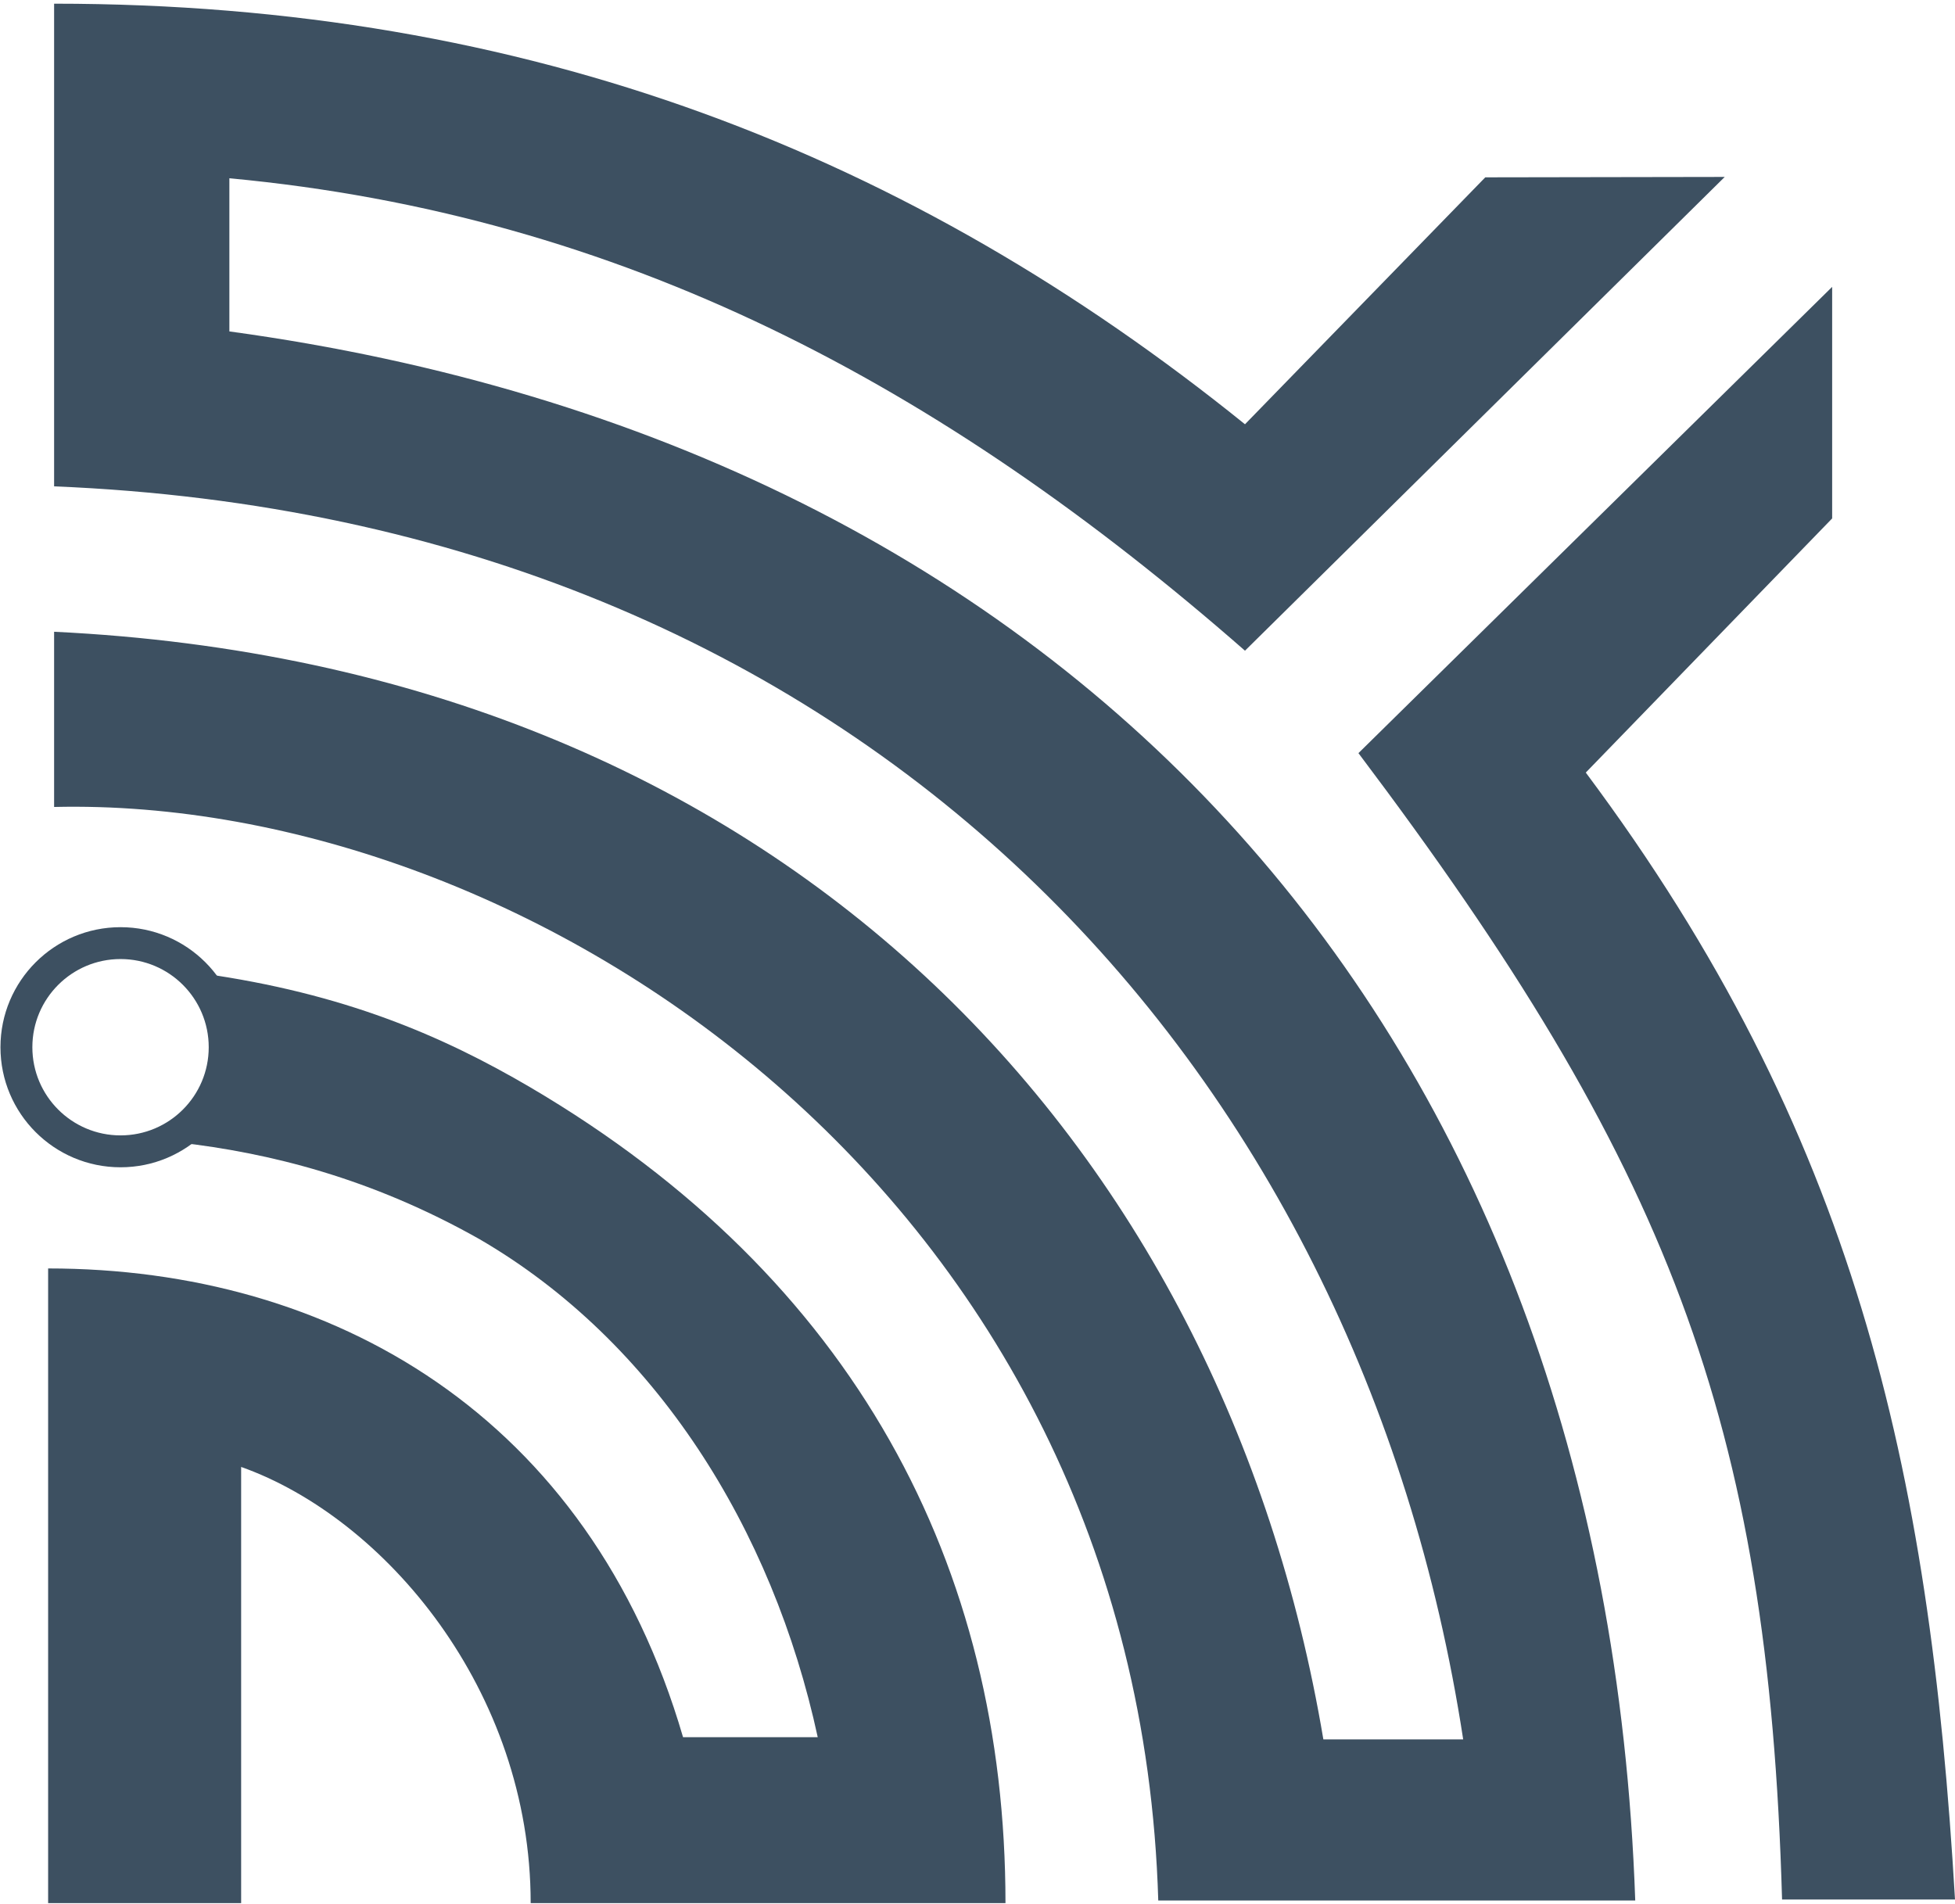
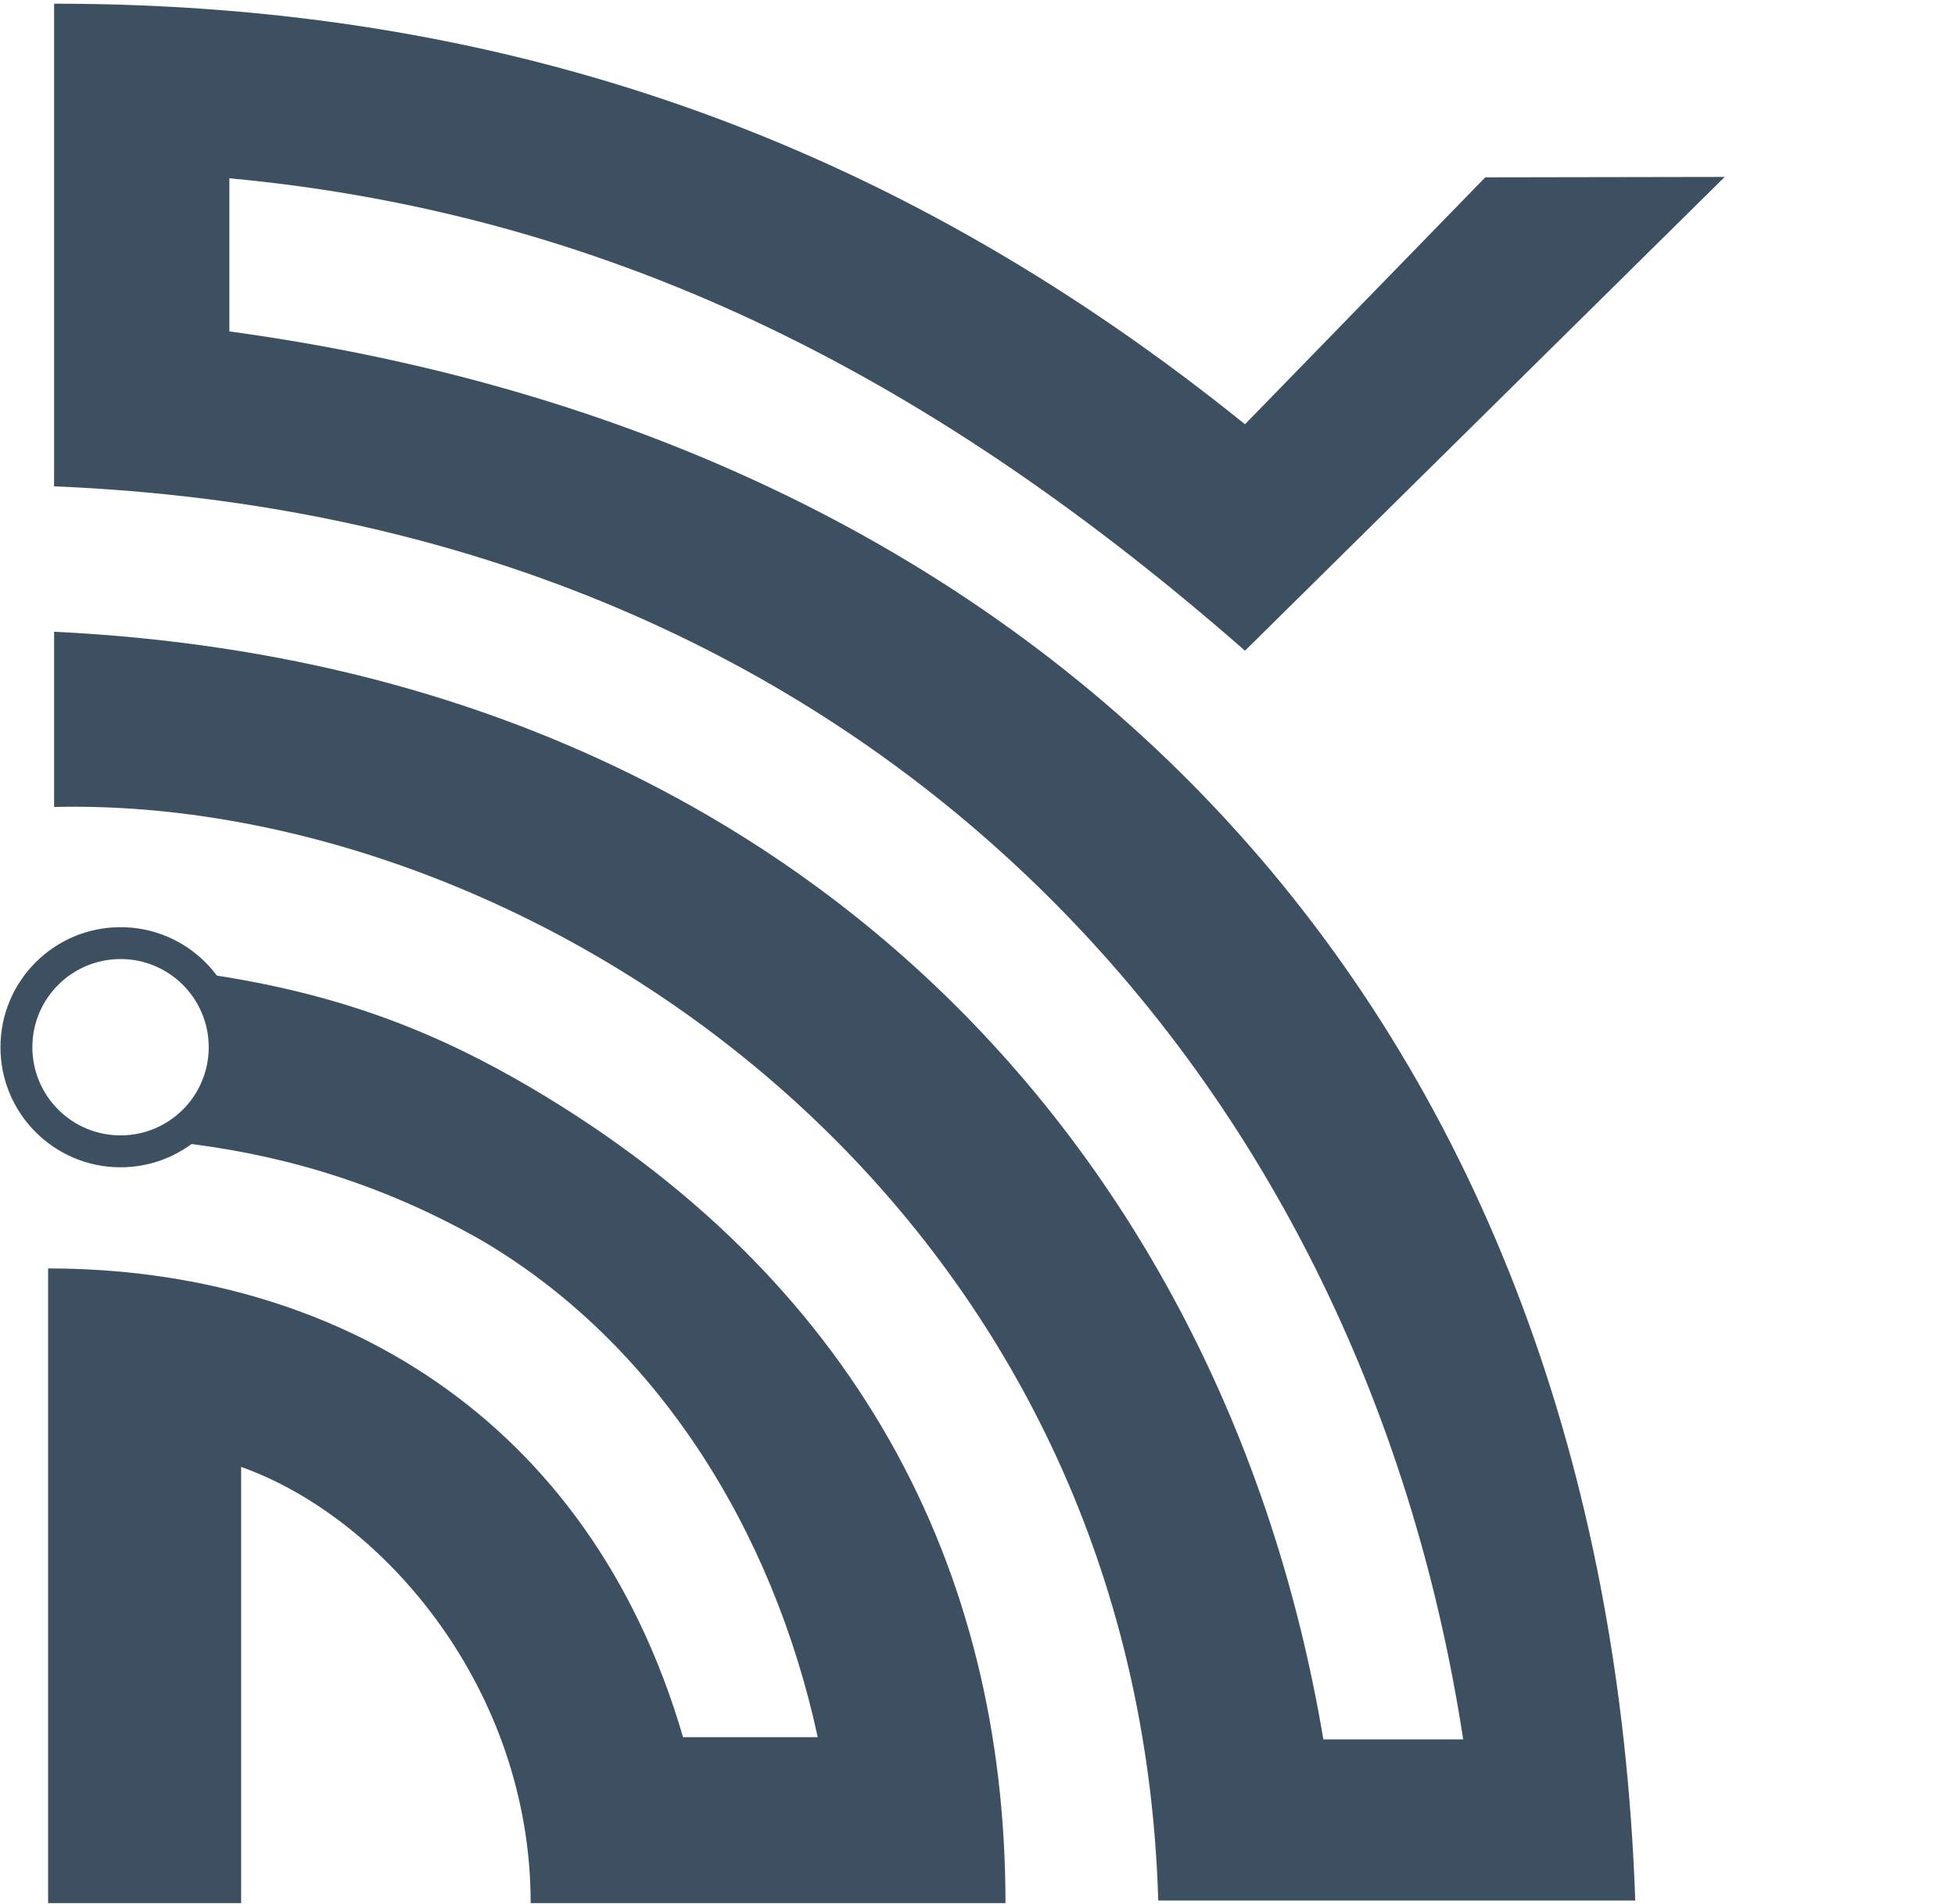
<svg xmlns="http://www.w3.org/2000/svg" width="499" height="486" viewBox="0 0 499 486" fill="none">
  <path d="M417.388 485.138H295.638C290.312 304.492 134.521 203.139 13.81 205.991V161.267C199.43 170.174 312.206 291.863 337.778 444.007H373.467C347.244 272.754 221.099 132.588 13.81 124.149V0.94C135.08 0.94 232.565 39.559 317.775 108.299L379.109 45.268L440.225 45.165L317.775 166.101C240.208 98.176 158.658 54.85 58.546 45.506V84.599C274.608 114.105 409.685 263.191 417.382 485.132L417.388 485.138Z" fill="#3D5061" />
-   <path d="M467.645 132.344V73.229L346.734 192.25C425.596 296.903 451.387 362.372 454.859 484.876H498.999C492.548 374.276 473.208 288.963 404.76 197.211L467.639 132.344H467.645Z" fill="#3D5061" />
  <path d="M61.549 485.801H12.284V323.79C84.751 323.79 150.371 361.315 174.344 443.448H208.72C197.235 390.261 167.322 342.418 122.349 316.293C94.63 300.649 68.596 294.259 45.632 291.639C50.6 294.722 63.294 251.116 51.706 248.502C87.717 253.585 112.73 264.292 135.305 277.528C218.144 326.222 256.642 399.697 256.642 485.801H135.451C135.451 431.398 98.126 387.44 61.549 374.46V485.801Z" fill="#3D5061" />
  <path fill-rule="evenodd" clip-rule="evenodd" d="M30.767 236.677C47.687 236.677 61.41 250.399 61.41 267.32C61.41 284.246 47.687 297.968 30.767 297.968C13.841 297.968 0.118 284.246 0.118 267.32C0.118 250.399 13.841 236.677 30.767 236.677ZM30.767 244.812C43.194 244.812 53.275 254.886 53.275 267.32C53.275 279.753 43.2 289.827 30.767 289.827C18.34 289.827 8.259 279.753 8.259 267.32C8.259 254.892 18.334 244.812 30.767 244.812Z" fill="#3D5061" />
</svg>